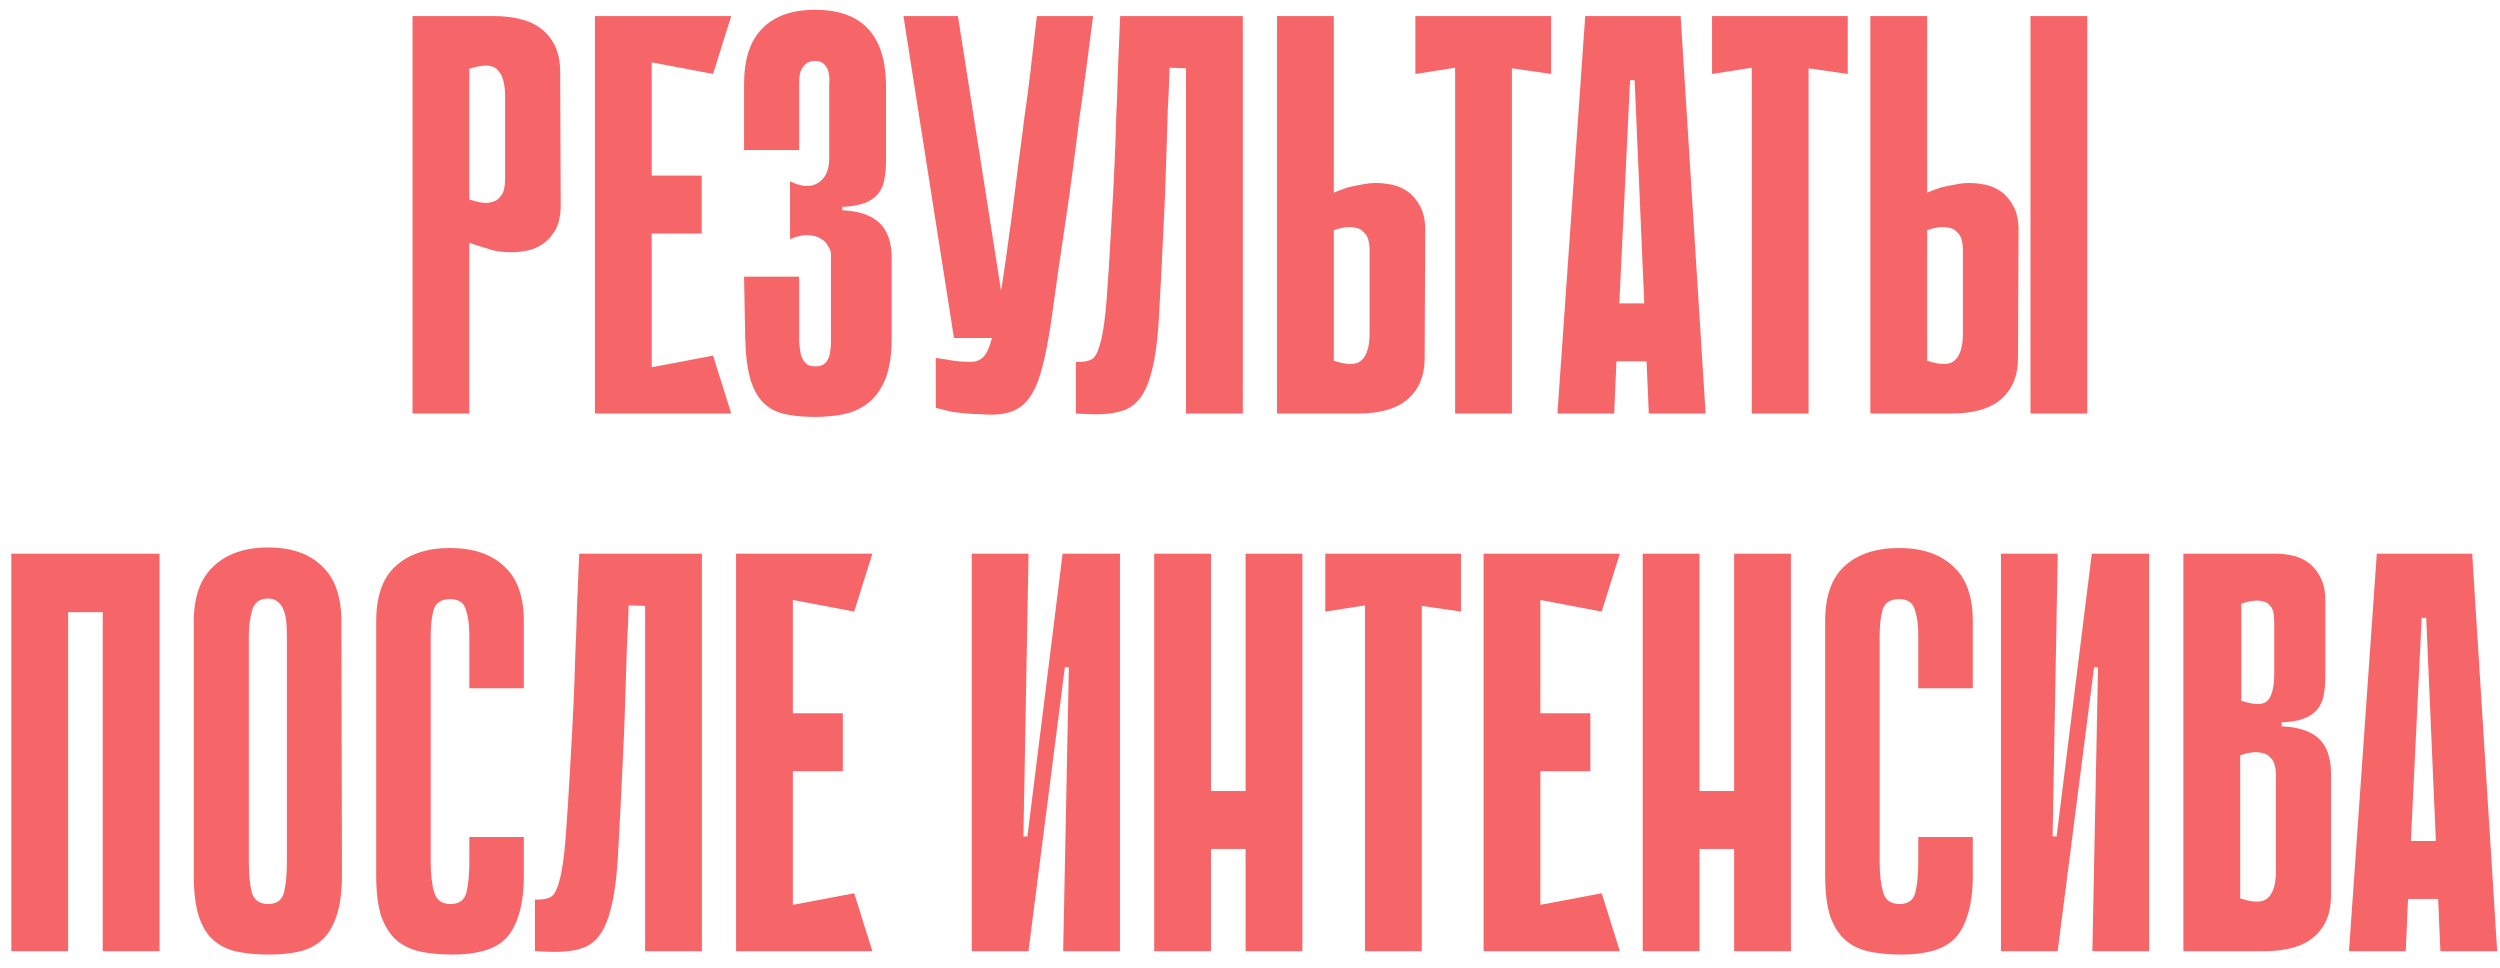
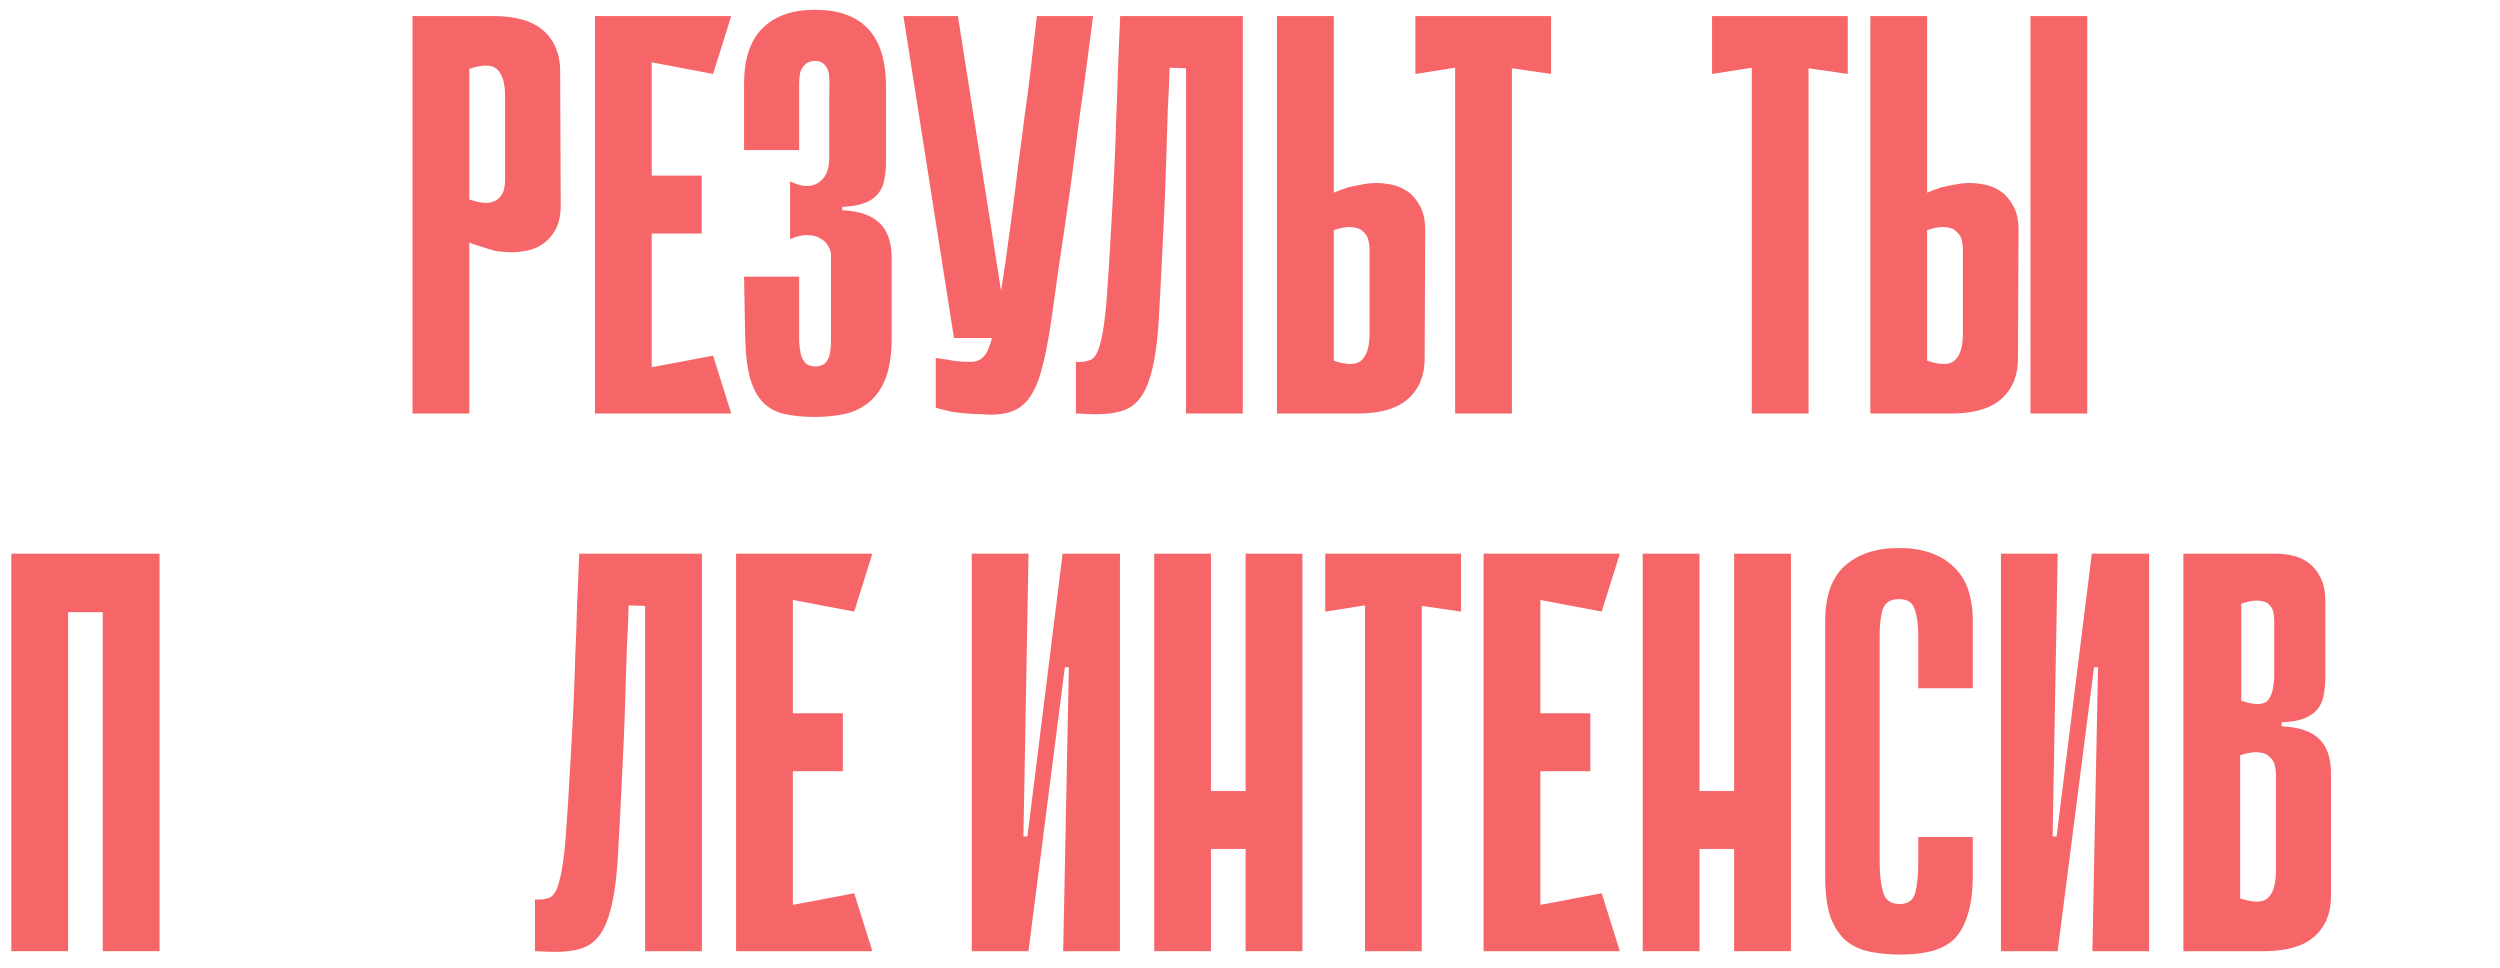
<svg xmlns="http://www.w3.org/2000/svg" width="186" height="72" viewBox="0 0 186 72" fill="none">
  <path d="M34.916 18.05V30.767H30.692V1.194H36.691C38.38 1.194 39.634 1.56 40.45 2.293C41.267 3.025 41.676 4.025 41.676 5.292L41.718 15.262C41.718 15.995 41.591 16.6 41.338 17.079C41.084 17.529 40.774 17.881 40.408 18.135C40.042 18.389 39.648 18.558 39.225 18.642C38.803 18.726 38.423 18.769 38.085 18.769C37.718 18.769 37.338 18.741 36.944 18.684C36.578 18.6 36.24 18.501 35.93 18.389C35.592 18.304 35.254 18.191 34.916 18.05ZM34.916 5.123V14.84C35.508 15.037 35.972 15.121 36.31 15.093C36.676 15.037 36.944 14.924 37.113 14.755C37.31 14.558 37.437 14.347 37.493 14.122C37.55 13.868 37.578 13.643 37.578 13.446V7.151C37.578 6.193 37.38 5.532 36.986 5.165C36.62 4.799 35.93 4.785 34.916 5.123Z" fill="#F66669" />
  <path d="M44.265 1.194H48.489V30.767H44.265V1.194ZM53.052 5.503L45.025 3.982L44.687 1.194H54.404L53.052 5.503ZM52.207 17.375H45.406V13.065H52.207V17.375ZM44.687 30.767L45.025 27.978L53.052 26.457L54.404 30.767H44.687Z" fill="#F66669" />
-   <path d="M62.666 15.643C63.934 15.699 64.863 16.023 65.455 16.614C66.046 17.177 66.342 18.05 66.342 19.233V25.106C66.342 26.373 66.187 27.401 65.877 28.19C65.567 28.95 65.145 29.541 64.61 29.964C64.075 30.386 63.469 30.668 62.793 30.809C62.117 30.95 61.399 31.02 60.639 31.02C59.794 31.02 59.047 30.95 58.4 30.809C57.752 30.668 57.217 30.386 56.794 29.964C56.372 29.541 56.048 28.95 55.822 28.19C55.597 27.401 55.471 26.373 55.442 25.106L55.358 20.585H59.456V24.134C59.456 24.585 59.456 25.007 59.456 25.401C59.484 25.767 59.526 26.091 59.582 26.373C59.667 26.655 59.794 26.88 59.963 27.049C60.132 27.19 60.371 27.26 60.681 27.26C60.991 27.26 61.23 27.176 61.399 27.007C61.568 26.838 61.681 26.612 61.737 26.331C61.793 26.049 61.822 25.725 61.822 25.359C61.822 24.965 61.822 24.556 61.822 24.134V18.895C61.822 18.726 61.751 18.529 61.61 18.304C61.498 18.079 61.315 17.896 61.061 17.755C60.808 17.586 60.484 17.501 60.089 17.501C59.723 17.473 59.287 17.572 58.78 17.797V13.488C59.625 13.91 60.315 13.953 60.85 13.615C61.413 13.277 61.695 12.657 61.695 11.756V7.278C61.695 6.94 61.695 6.616 61.695 6.306C61.723 5.968 61.709 5.672 61.653 5.419C61.596 5.137 61.483 4.926 61.315 4.785C61.174 4.616 60.948 4.532 60.639 4.532C60.329 4.532 60.089 4.616 59.92 4.785C59.751 4.926 59.625 5.123 59.54 5.377C59.484 5.63 59.456 5.926 59.456 6.264C59.456 6.602 59.456 6.94 59.456 7.278V11.164H55.358V6.264C55.358 4.405 55.808 3.025 56.71 2.124C57.611 1.194 58.921 0.729 60.639 0.729C64.103 0.729 65.863 2.574 65.919 6.264V12.009C65.919 12.516 65.877 12.967 65.793 13.361C65.736 13.755 65.581 14.107 65.328 14.417C65.103 14.699 64.779 14.924 64.356 15.093C63.934 15.262 63.37 15.361 62.666 15.389V15.643Z" fill="#F66669" />
+   <path d="M62.666 15.643C63.934 15.699 64.863 16.023 65.455 16.614C66.046 17.177 66.342 18.05 66.342 19.233V25.106C66.342 26.373 66.187 27.401 65.877 28.19C65.567 28.95 65.145 29.541 64.61 29.964C64.075 30.386 63.469 30.668 62.793 30.809C62.117 30.95 61.399 31.02 60.639 31.02C59.794 31.02 59.047 30.95 58.4 30.809C57.752 30.668 57.217 30.386 56.794 29.964C56.372 29.541 56.048 28.95 55.822 28.19C55.597 27.401 55.471 26.373 55.442 25.106L55.358 20.585H59.456V24.134C59.456 24.585 59.456 25.007 59.456 25.401C59.484 25.767 59.526 26.091 59.582 26.373C59.667 26.655 59.794 26.88 59.963 27.049C60.132 27.19 60.371 27.26 60.681 27.26C60.991 27.26 61.23 27.176 61.399 27.007C61.568 26.838 61.681 26.612 61.737 26.331C61.793 26.049 61.822 25.725 61.822 25.359C61.822 24.965 61.822 24.556 61.822 24.134V18.895C61.822 18.726 61.751 18.529 61.61 18.304C61.498 18.079 61.315 17.896 61.061 17.755C60.808 17.586 60.484 17.501 60.089 17.501C59.723 17.473 59.287 17.572 58.78 17.797V13.488C59.625 13.91 60.315 13.953 60.85 13.615C61.413 13.277 61.695 12.657 61.695 11.756V7.278C61.723 5.968 61.709 5.672 61.653 5.419C61.596 5.137 61.483 4.926 61.315 4.785C61.174 4.616 60.948 4.532 60.639 4.532C60.329 4.532 60.089 4.616 59.92 4.785C59.751 4.926 59.625 5.123 59.54 5.377C59.484 5.63 59.456 5.926 59.456 6.264C59.456 6.602 59.456 6.94 59.456 7.278V11.164H55.358V6.264C55.358 4.405 55.808 3.025 56.71 2.124C57.611 1.194 58.921 0.729 60.639 0.729C64.103 0.729 65.863 2.574 65.919 6.264V12.009C65.919 12.516 65.877 12.967 65.793 13.361C65.736 13.755 65.581 14.107 65.328 14.417C65.103 14.699 64.779 14.924 64.356 15.093C63.934 15.262 63.37 15.361 62.666 15.389V15.643Z" fill="#F66669" />
  <path d="M81.325 1.194C81.184 2.293 81.029 3.49 80.86 4.785C80.691 6.081 80.508 7.404 80.311 8.756C80.142 10.108 79.973 11.432 79.804 12.727C79.635 14.023 79.466 15.22 79.297 16.318C78.875 19.135 78.537 21.486 78.283 23.373C78.03 25.232 77.734 26.725 77.396 27.852C77.058 28.95 76.608 29.725 76.044 30.175C75.509 30.626 74.735 30.851 73.721 30.851C73.496 30.851 73.214 30.837 72.876 30.809C72.566 30.809 72.256 30.795 71.946 30.767C71.665 30.738 71.397 30.71 71.144 30.682C70.89 30.654 70.721 30.626 70.637 30.598L69.623 30.344V26.627C69.904 26.683 70.186 26.725 70.468 26.753C70.721 26.81 70.989 26.852 71.27 26.88C71.58 26.908 71.89 26.922 72.2 26.922C72.594 26.922 72.904 26.81 73.129 26.584C73.383 26.359 73.608 25.88 73.805 25.148C74.031 24.387 74.242 23.317 74.439 21.937C74.664 20.529 74.932 18.656 75.242 16.318C75.439 14.854 75.608 13.516 75.749 12.305C75.918 11.094 76.073 9.911 76.213 8.756C76.382 7.602 76.537 6.419 76.678 5.208C76.819 3.997 76.974 2.659 77.143 1.194H81.325ZM70.975 25.148L67.215 1.194H71.27L75.03 25.148H70.975Z" fill="#F66669" />
  <path d="M88.241 5.081L87.016 5.039C86.988 6.137 86.946 7.137 86.889 8.038C86.861 8.939 86.833 9.827 86.805 10.7C86.777 11.545 86.749 12.418 86.72 13.319C86.692 14.22 86.65 15.22 86.594 16.318C86.453 19.388 86.326 21.881 86.213 23.796C86.101 25.711 85.861 27.204 85.495 28.274C85.157 29.316 84.636 30.02 83.932 30.386C83.256 30.724 82.285 30.865 81.017 30.809L80.046 30.767V26.922C80.524 26.95 80.904 26.894 81.186 26.753C81.468 26.612 81.693 26.204 81.862 25.528C82.059 24.852 82.214 23.796 82.327 22.36C82.439 20.923 82.566 18.91 82.707 16.318C82.791 14.854 82.862 13.516 82.918 12.305C82.975 11.094 83.017 9.911 83.045 8.756C83.101 7.602 83.144 6.419 83.172 5.208C83.228 3.997 83.284 2.659 83.341 1.194H92.466V30.767H88.241V5.081Z" fill="#F66669" />
  <path d="M99.235 14.333C99.573 14.192 99.91 14.065 100.249 13.953C100.558 13.868 100.896 13.798 101.262 13.741C101.657 13.657 102.037 13.615 102.403 13.615C102.741 13.615 103.121 13.657 103.544 13.741C103.966 13.826 104.361 13.995 104.727 14.248C105.093 14.502 105.403 14.868 105.656 15.347C105.91 15.797 106.036 16.389 106.036 17.121L105.994 26.669C105.994 27.936 105.586 28.936 104.769 29.668C103.952 30.401 102.699 30.767 101.009 30.767H95.01V1.194H99.235V14.333ZM99.235 26.838C100.249 27.176 100.939 27.162 101.305 26.796C101.699 26.429 101.896 25.767 101.896 24.81V18.515C101.896 18.318 101.868 18.107 101.812 17.881C101.755 17.628 101.629 17.417 101.431 17.248C101.262 17.051 100.995 16.938 100.629 16.91C100.291 16.854 99.826 16.924 99.235 17.121V26.838Z" fill="#F66669" />
  <path d="M115.401 5.503L112.486 5.081V30.767H108.261V5.039L105.304 5.503V1.194H115.401V5.503Z" fill="#F66669" />
-   <path d="M126.897 30.767H122.672L122.503 26.88H120.264L120.095 30.767H115.871L117.941 1.194H125.038L126.897 30.767ZM122.334 22.571L121.616 5.968H121.278L120.476 22.571H122.334Z" fill="#F66669" />
  <path d="M137.473 5.503L134.558 5.081V30.767H130.334V5.039L127.376 5.503V1.194H137.473V5.503Z" fill="#F66669" />
  <path d="M155.292 30.767H151.068V1.194H155.292V30.767ZM143.379 14.333C143.717 14.192 144.055 14.065 144.393 13.953C144.702 13.868 145.04 13.798 145.407 13.741C145.801 13.657 146.181 13.615 146.547 13.615C146.885 13.615 147.265 13.657 147.688 13.741C148.11 13.826 148.505 13.995 148.871 14.248C149.237 14.502 149.547 14.868 149.8 15.347C150.054 15.797 150.18 16.389 150.18 17.121L150.138 26.669C150.138 27.936 149.73 28.936 148.913 29.668C148.096 30.401 146.843 30.767 145.153 30.767H139.154V1.194H143.379V14.333ZM143.379 26.838C144.393 27.176 145.083 27.162 145.449 26.796C145.843 26.429 146.04 25.767 146.04 24.81V18.515C146.04 18.318 146.012 18.107 145.956 17.881C145.899 17.628 145.773 17.417 145.576 17.248C145.407 17.051 145.139 16.938 144.773 16.91C144.435 16.854 143.97 16.924 143.379 17.121V26.838Z" fill="#F66669" />
  <path d="M7.644 41.194H11.869V70.767H7.644V41.194ZM0.843 41.194H5.067V70.767H0.843V41.194ZM11.447 45.546H3.42V41.194H11.447V45.546Z" fill="#F66669" />
-   <path d="M25.442 65.106C25.442 66.373 25.301 67.401 25.02 68.19C24.766 68.95 24.4 69.541 23.921 69.964C23.443 70.386 22.865 70.668 22.189 70.809C21.541 70.95 20.809 71.02 19.992 71.02C19.148 71.02 18.373 70.95 17.669 70.809C16.993 70.668 16.401 70.386 15.895 69.964C15.416 69.541 15.05 68.95 14.796 68.19C14.543 67.401 14.416 66.373 14.416 65.106V46.264C14.416 44.405 14.909 43.025 15.895 42.124C16.88 41.194 18.232 40.73 19.95 40.73C21.668 40.73 23.006 41.194 23.964 42.124C24.921 43.025 25.4 44.405 25.4 46.264L25.442 65.106ZM19.95 44.532C19.331 44.532 18.936 44.813 18.767 45.377C18.598 45.94 18.514 46.574 18.514 47.278V64.134C18.514 65.035 18.584 65.782 18.725 66.373C18.894 66.965 19.302 67.26 19.95 67.26C20.598 67.26 20.992 66.965 21.133 66.373C21.274 65.782 21.344 65.035 21.344 64.134V47.278C21.344 46.94 21.33 46.602 21.302 46.264C21.274 45.926 21.203 45.63 21.091 45.377C21.006 45.123 20.866 44.926 20.668 44.785C20.499 44.616 20.26 44.532 19.95 44.532Z" fill="#F66669" />
-   <path d="M34.918 62.275H38.973V65.106C38.973 66.288 38.847 67.274 38.593 68.063C38.368 68.823 38.03 69.429 37.579 69.879C37.129 70.302 36.565 70.598 35.889 70.767C35.242 70.936 34.495 71.02 33.65 71.02C32.805 71.02 32.031 70.95 31.327 70.809C30.623 70.668 30.017 70.386 29.51 69.964C29.031 69.541 28.651 68.95 28.369 68.19C28.116 67.401 27.989 66.387 27.989 65.148V46.221C27.989 44.363 28.468 42.997 29.426 42.124C30.411 41.222 31.763 40.772 33.481 40.772C35.199 40.772 36.537 41.222 37.495 42.124C38.48 42.997 38.973 44.363 38.973 46.221V51.207H34.918V47.235C34.918 46.503 34.833 45.884 34.664 45.377C34.523 44.842 34.129 44.574 33.481 44.574C32.834 44.574 32.425 44.842 32.256 45.377C32.115 45.912 32.045 46.531 32.045 47.235V64.134C32.045 65.035 32.129 65.782 32.298 66.373C32.467 66.965 32.876 67.26 33.523 67.26C34.171 67.26 34.566 66.965 34.706 66.373C34.847 65.782 34.918 65.035 34.918 64.134V62.275Z" fill="#F66669" />
  <path d="M47.996 45.081L46.771 45.039C46.743 46.137 46.7 47.137 46.644 48.038C46.616 48.939 46.588 49.827 46.559 50.7C46.531 51.545 46.503 52.418 46.475 53.319C46.447 54.22 46.405 55.22 46.348 56.318C46.207 59.388 46.081 61.881 45.968 63.796C45.855 65.711 45.616 67.204 45.25 68.274C44.912 69.316 44.391 70.02 43.687 70.386C43.011 70.724 42.039 70.865 40.772 70.809L39.8 70.767V66.922C40.279 66.95 40.659 66.894 40.941 66.753C41.222 66.612 41.448 66.204 41.617 65.528C41.814 64.852 41.969 63.796 42.081 62.36C42.194 60.923 42.321 58.91 42.462 56.318C42.546 54.854 42.617 53.516 42.673 52.305C42.729 51.094 42.771 49.911 42.8 48.756C42.856 47.602 42.898 46.419 42.926 45.208C42.983 43.996 43.039 42.659 43.095 41.194H52.221V70.767H47.996V45.081Z" fill="#F66669" />
  <path d="M54.764 41.194H58.989V70.767H54.764V41.194ZM63.552 45.503L55.525 43.983L55.187 41.194H64.904L63.552 45.503ZM62.707 57.375H55.905V53.065H62.707V57.375ZM55.187 70.767L55.525 67.978L63.552 66.457L64.904 70.767H55.187Z" fill="#F66669" />
  <path d="M79.523 49.644H79.227L76.523 70.724V70.767H72.298V41.194H76.523L76.143 62.233H76.439L79.058 41.194H83.325V70.767H79.1L79.523 49.644Z" fill="#F66669" />
  <path d="M92.673 41.194H96.898V70.767H92.673V41.194ZM85.872 41.194H90.096V70.767H85.872V41.194ZM95.588 63.162H87.562V58.853H95.588V63.162Z" fill="#F66669" />
  <path d="M108.697 45.503L105.782 45.081V70.767H101.557V45.039L98.6 45.503V41.194H108.697V45.503Z" fill="#F66669" />
  <path d="M110.378 41.194H114.603V70.767H110.378V41.194ZM119.165 45.503L111.138 43.983L110.8 41.194H120.517L119.165 45.503ZM118.32 57.375H111.519V53.065H118.32V57.375ZM110.8 70.767L111.138 67.978L119.165 66.457L120.517 70.767H110.8Z" fill="#F66669" />
  <path d="M129.02 41.194H133.245V70.767H129.02V41.194ZM122.218 41.194H126.443V70.767H122.218V41.194ZM131.935 63.162H123.908V58.853H131.935V63.162Z" fill="#F66669" />
  <path d="M142.72 62.275H146.776V65.106C146.776 66.288 146.649 67.274 146.396 68.063C146.17 68.823 145.832 69.429 145.382 69.879C144.931 70.302 144.368 70.598 143.692 70.767C143.044 70.936 142.298 71.02 141.453 71.02C140.608 71.02 139.833 70.95 139.129 70.809C138.425 70.668 137.82 70.386 137.313 69.964C136.834 69.541 136.454 68.95 136.172 68.19C135.918 67.401 135.792 66.387 135.792 65.148V46.221C135.792 44.363 136.271 42.997 137.228 42.124C138.214 41.222 139.566 40.772 141.284 40.772C143.002 40.772 144.34 41.222 145.297 42.124C146.283 42.997 146.776 44.363 146.776 46.221V51.207H142.72V47.235C142.72 46.503 142.636 45.884 142.467 45.377C142.326 44.842 141.932 44.574 141.284 44.574C140.636 44.574 140.228 44.842 140.059 45.377C139.918 45.912 139.847 46.531 139.847 47.235V64.134C139.847 65.035 139.932 65.782 140.101 66.373C140.27 66.965 140.678 67.26 141.326 67.26C141.974 67.26 142.368 66.965 142.509 66.373C142.65 65.782 142.72 65.035 142.72 64.134V62.275Z" fill="#F66669" />
  <path d="M156.094 49.644H155.798L153.095 70.724V70.767H148.87V41.194H153.095L152.714 62.233H153.01L155.629 41.194H159.896V70.767H155.672L156.094 49.644Z" fill="#F66669" />
  <path d="M162.443 41.194H169.372C169.71 41.194 170.09 41.236 170.512 41.321C170.935 41.405 171.329 41.574 171.695 41.828C172.061 42.081 172.371 42.447 172.625 42.926C172.878 43.377 173.005 43.968 173.005 44.701V50.362C173.005 50.869 172.963 51.319 172.878 51.714C172.822 52.108 172.667 52.46 172.413 52.77C172.188 53.051 171.864 53.277 171.442 53.446C171.019 53.615 170.456 53.713 169.752 53.741V54.037C171.019 54.093 171.949 54.403 172.54 54.967C173.132 55.53 173.427 56.403 173.427 57.586V66.669C173.427 67.936 173.019 68.936 172.202 69.668C171.385 70.4 170.132 70.767 168.442 70.767H162.443V41.194ZM166.752 52.136C167.766 52.474 168.428 52.46 168.738 52.094C169.048 51.728 169.203 51.066 169.203 50.108V46.306C169.203 46.109 169.189 45.898 169.16 45.672C169.132 45.419 169.034 45.208 168.865 45.039C168.724 44.842 168.484 44.729 168.147 44.701C167.809 44.644 167.344 44.715 166.752 44.912V52.136ZM166.668 66.838C167.682 67.176 168.372 67.162 168.738 66.796C169.132 66.429 169.329 65.767 169.329 64.81V57.586C169.329 57.389 169.301 57.177 169.245 56.952C169.189 56.699 169.062 56.487 168.865 56.318C168.696 56.121 168.428 56.009 168.062 55.98C167.724 55.924 167.259 55.995 166.668 56.192V66.838Z" fill="#F66669" />
-   <path d="M185.79 70.767H181.566L181.397 66.88H179.158L178.989 70.767H174.764L176.834 41.194H183.931L185.79 70.767ZM181.228 62.571L180.51 45.968H180.172L179.369 62.571H181.228Z" fill="#F66669" />
</svg>